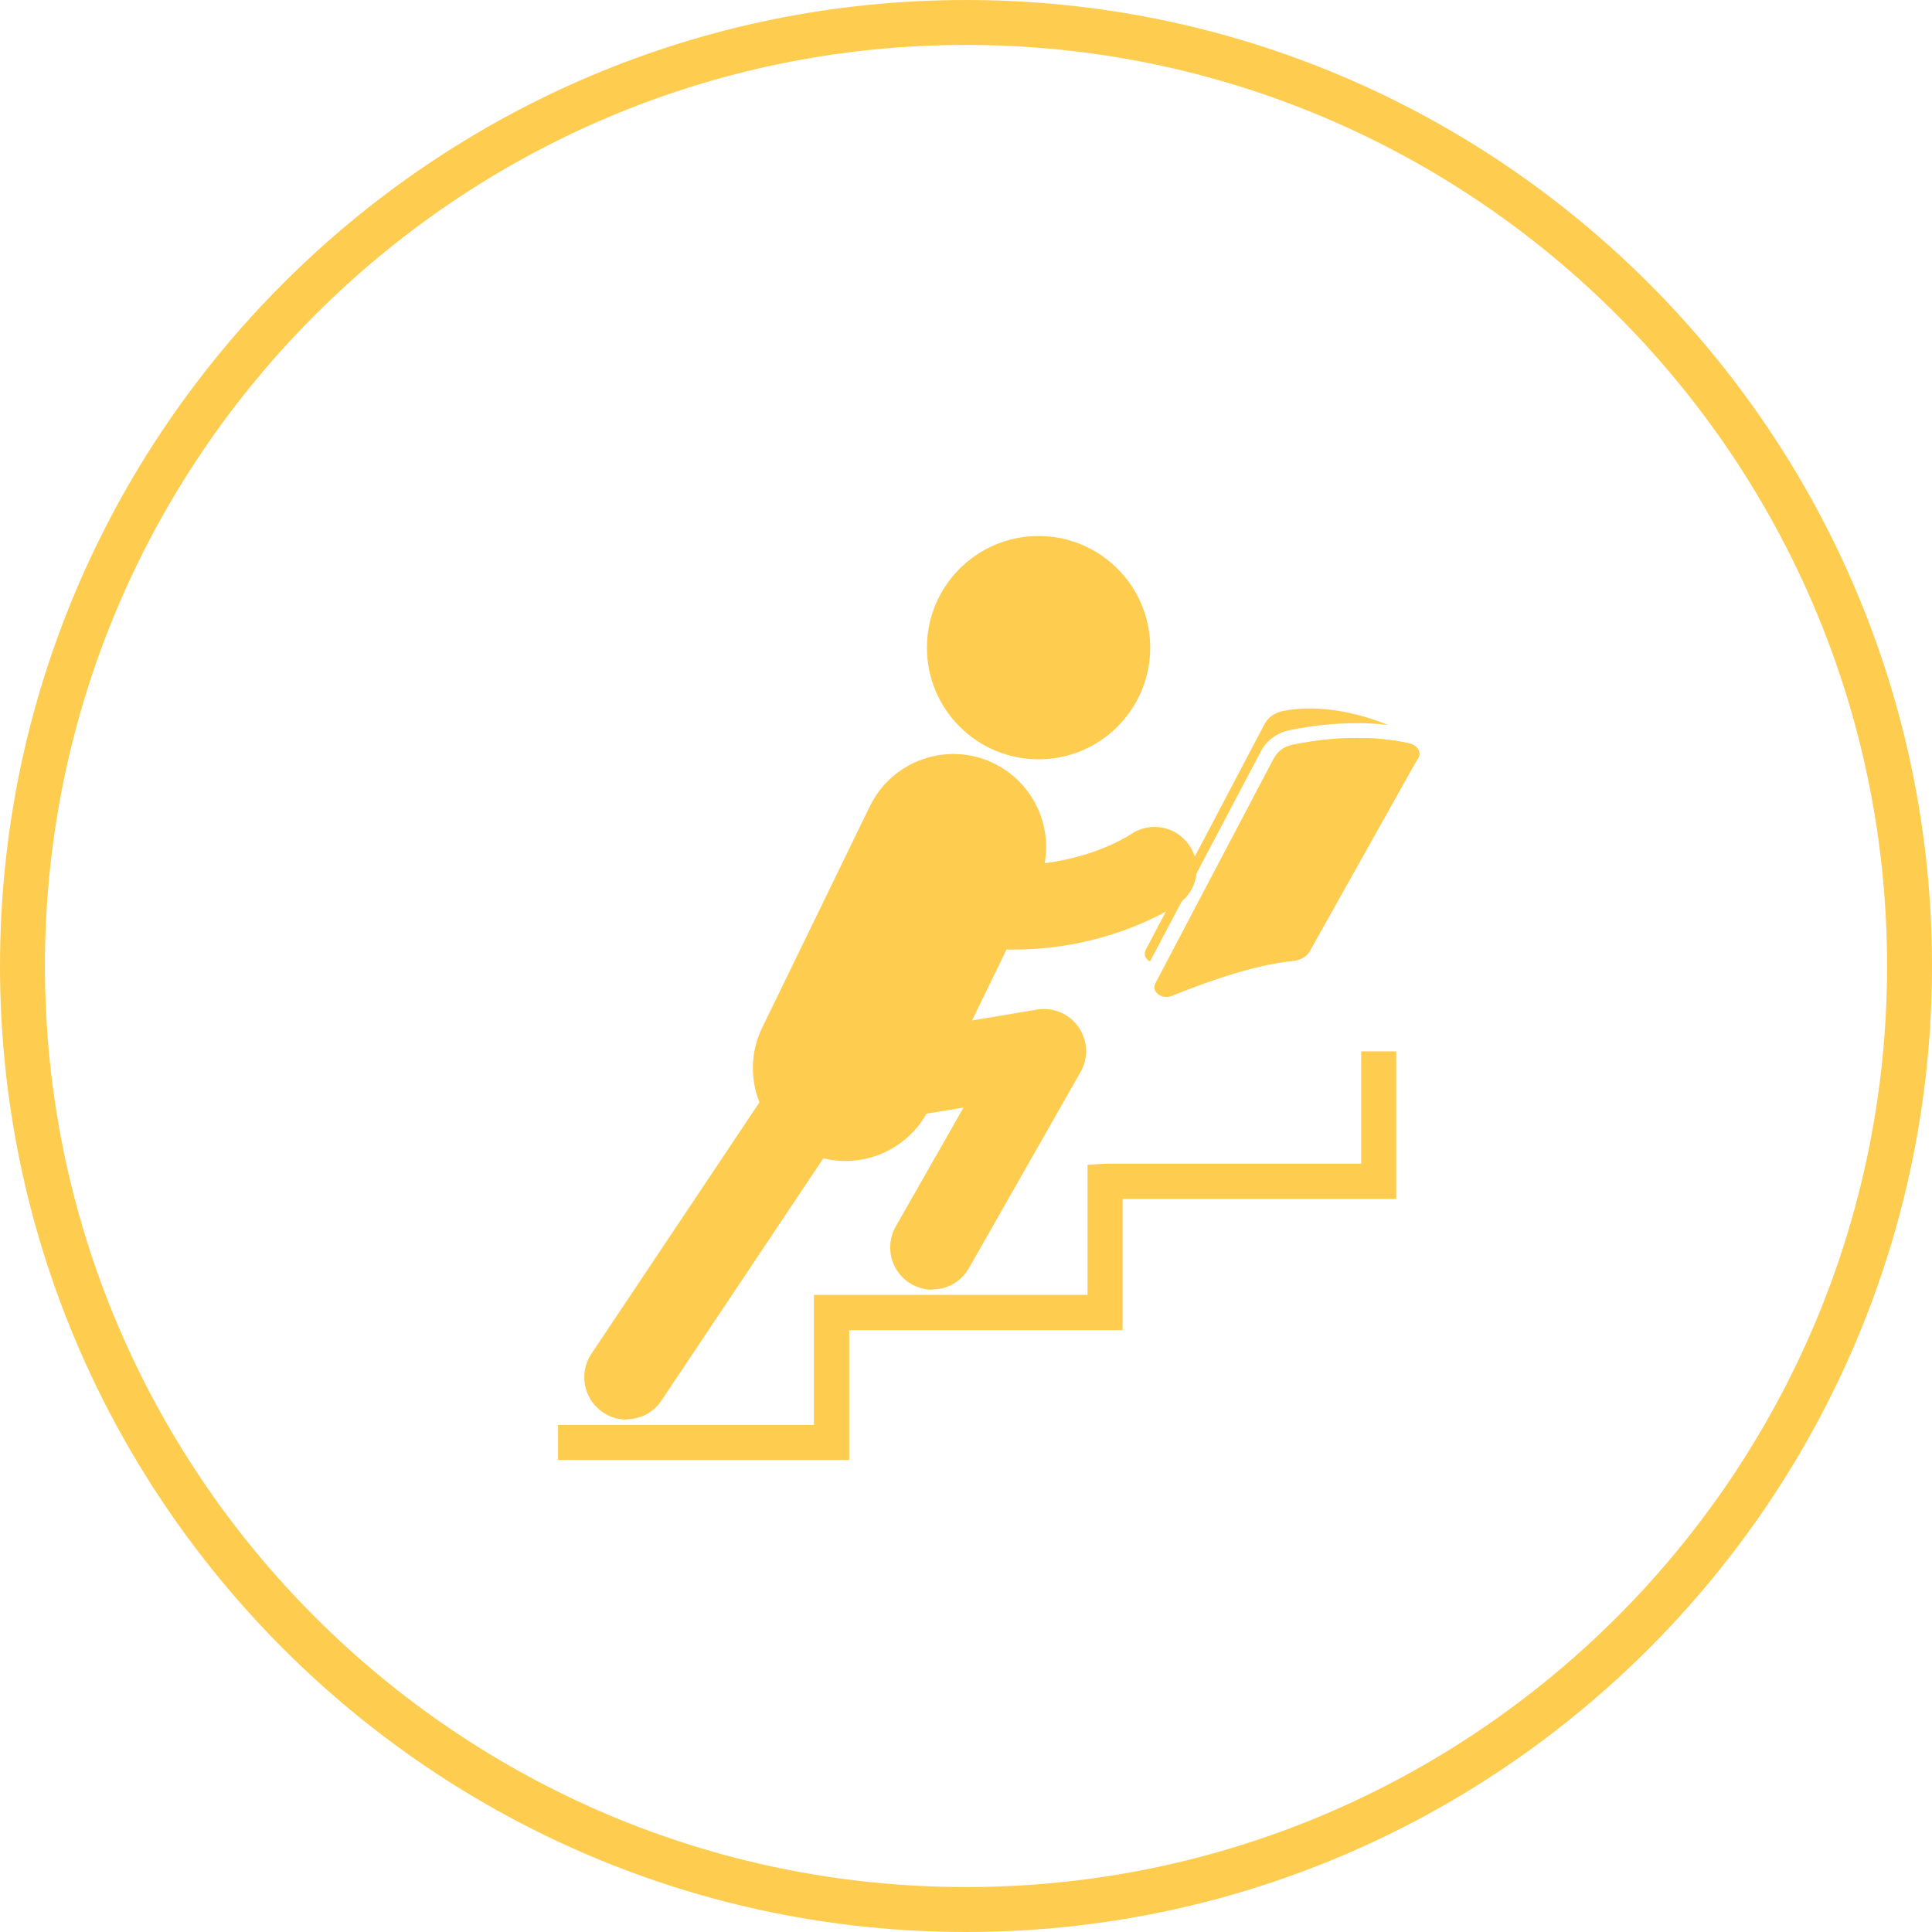
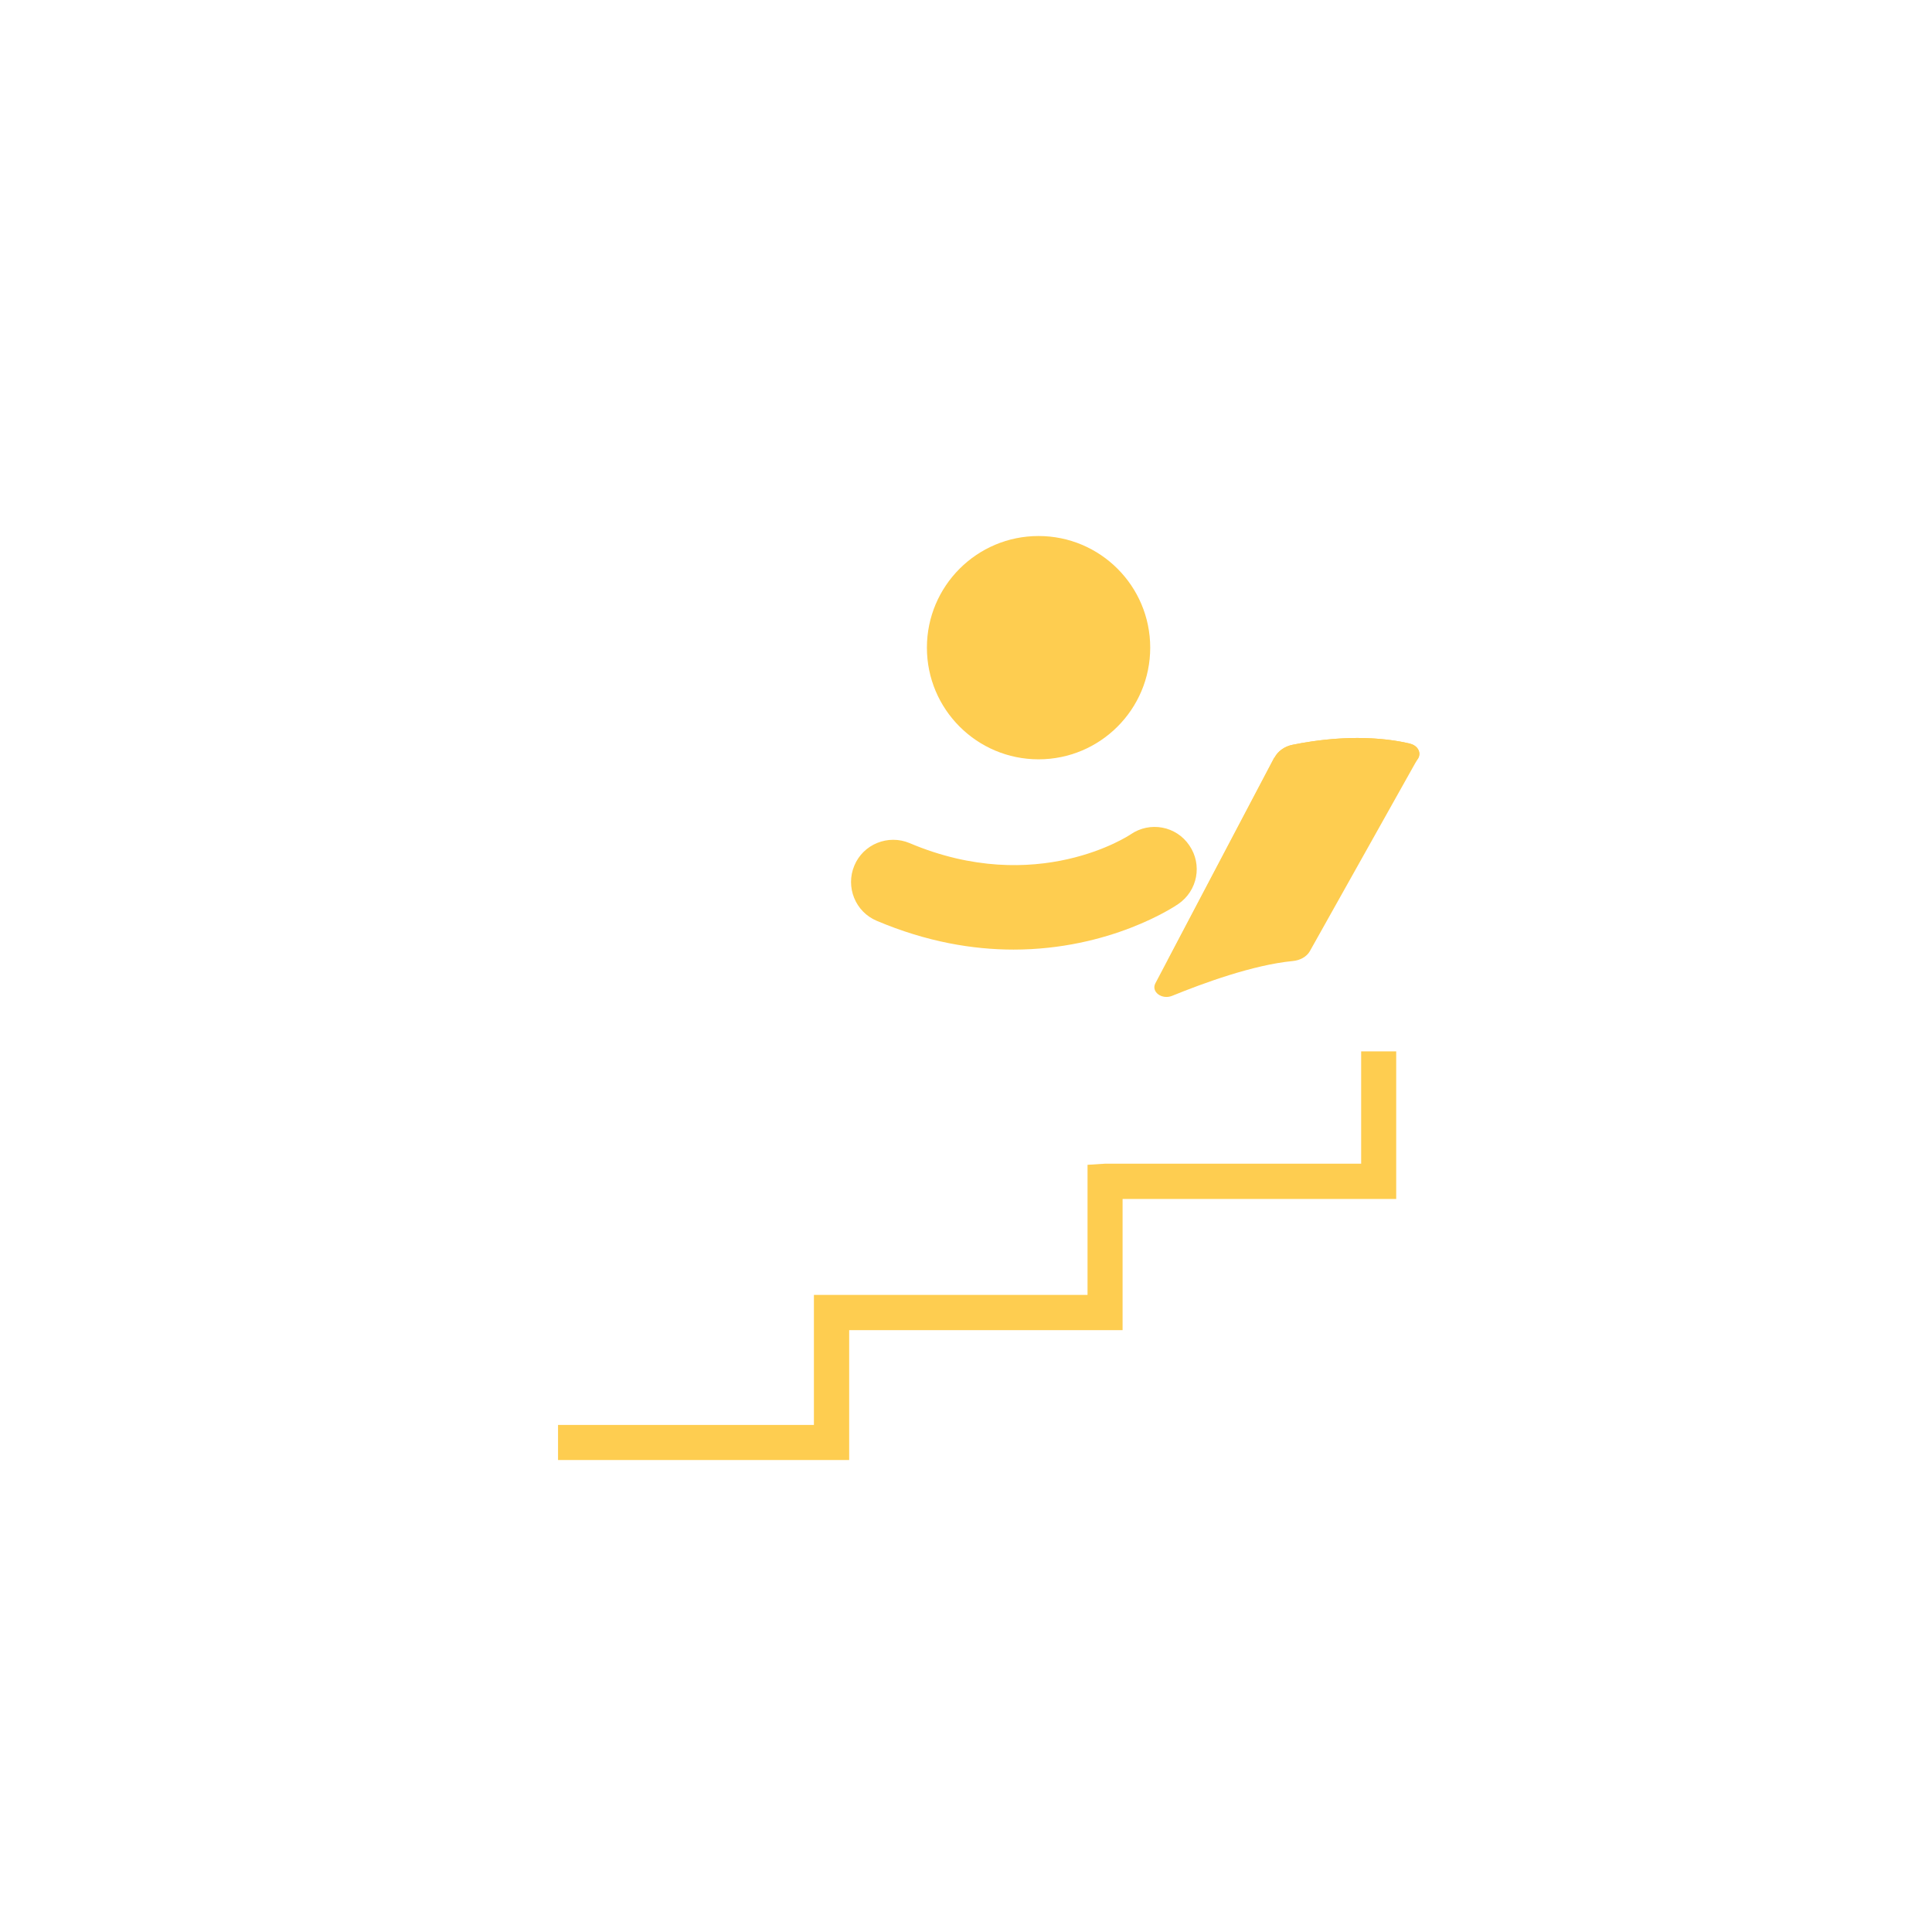
<svg xmlns="http://www.w3.org/2000/svg" id="_レイヤー_2" data-name="レイヤー 2" viewBox="0 0 86 86">
  <defs>
    <style>
      .cls-1 {
        fill: #fecd50;
        stroke-width: 0px;
      }
    </style>
  </defs>
  <g id="_レイヤー_1-2" data-name="レイヤー 1">
-     <path class="cls-1" d="M43,86C19.29,86,0,66.71,0,43S19.29,0,43,0h0c23.71,0,43,19.29,43,43s-19.29,43-43,43ZM43,2C20.39,2,2,20.39,2,43s18.39,41,41,41,41-18.39,41-41S65.61,2,43,2h0Z" />
    <polygon class="cls-1" points="37.8 64.99 24.84 64.99 24.84 63.43 36.23 63.43 36.23 57.64 48.41 57.64 48.41 51.85 49.19 51.8 60.59 51.8 60.59 46.8 62.15 46.8 62.15 53.37 49.97 53.37 49.97 59.21 37.8 59.21 37.8 64.99" />
-     <path class="cls-1" d="M37.64,51.68c-.61,0-1.22-.13-1.8-.42-2.05-1-2.91-3.47-1.91-5.52l4.79-9.85c1-2.05,3.47-2.91,5.52-1.91,2.05,1,2.91,3.47,1.91,5.52l-4.79,9.85c-.71,1.47-2.19,2.33-3.72,2.33Z" />
-     <path class="cls-1" d="M27.88,63.19c-.36,0-.72-.1-1.04-.32-.86-.58-1.09-1.74-.52-2.6l8.7-13.02c.58-.86,1.74-1.1,2.6-.52.86.58,1.09,1.74.52,2.6l-8.7,13.02c-.36.54-.96.83-1.56.83Z" />
-     <path class="cls-1" d="M41.5,57.41c-.31,0-.63-.08-.93-.25-.9-.51-1.21-1.66-.7-2.56l3.02-5.3-5.05.84c-1.02.17-1.99-.52-2.16-1.54-.17-1.02.52-1.99,1.54-2.16l8.94-1.5c.72-.12,1.43.18,1.85.78.41.59.45,1.38.09,2l-4.97,8.73c-.35.61-.98.95-1.63.95Z" />
    <circle class="cls-1" cx="46.23" cy="28.83" r="4.97" />
    <path class="cls-1" d="M45.12,42.27c-1.81,0-3.87-.34-6.09-1.28-.96-.4-1.4-1.51-1-2.46.4-.96,1.51-1.4,2.46-1,5.67,2.4,9.8-.36,9.84-.39.86-.59,2.03-.37,2.61.49.59.86.37,2.02-.49,2.61-.17.12-3.03,2.03-7.34,2.03Z" />
    <path class="cls-1" d="M56.72,33.72c-.88,1.66-3.97,7.55-5.29,10.05-.2.38.29.74.74.56,1.4-.57,3.61-1.38,5.37-1.55.33-.03.62-.19.76-.43l4.82-8.6c.15-.26-.02-.57-.36-.65-.89-.21-2.69-.46-5.21.05-.37.07-.67.29-.82.58Z" />
    <g>
      <path class="cls-1" d="M62.76,33.1c-.5-.12-1.29-.25-2.34-.25-.81,0-1.77.08-2.87.3-.37.07-.67.29-.82.58-.77,1.46-3.25,6.18-4.74,9,1.4-.56,3.46-1.28,5.11-1.45.33-.03.62-.19.76-.43l5.27-7.09c.15-.26-.02-.57-.36-.65Z" />
-       <path class="cls-1" d="M51.19,42.8l1.87-3.54,3.08-5.84c.24-.46.72-.81,1.28-.92,1.03-.21,2.04-.31,3-.31.51,0,.96.03,1.36.08-1.17-.48-2.98-.96-4.67-.62-.37.07-.67.29-.82.58-.88,1.66-3.97,7.55-5.29,10.05-.11.22,0,.43.21.53Z" />
    </g>
  </g>
</svg>